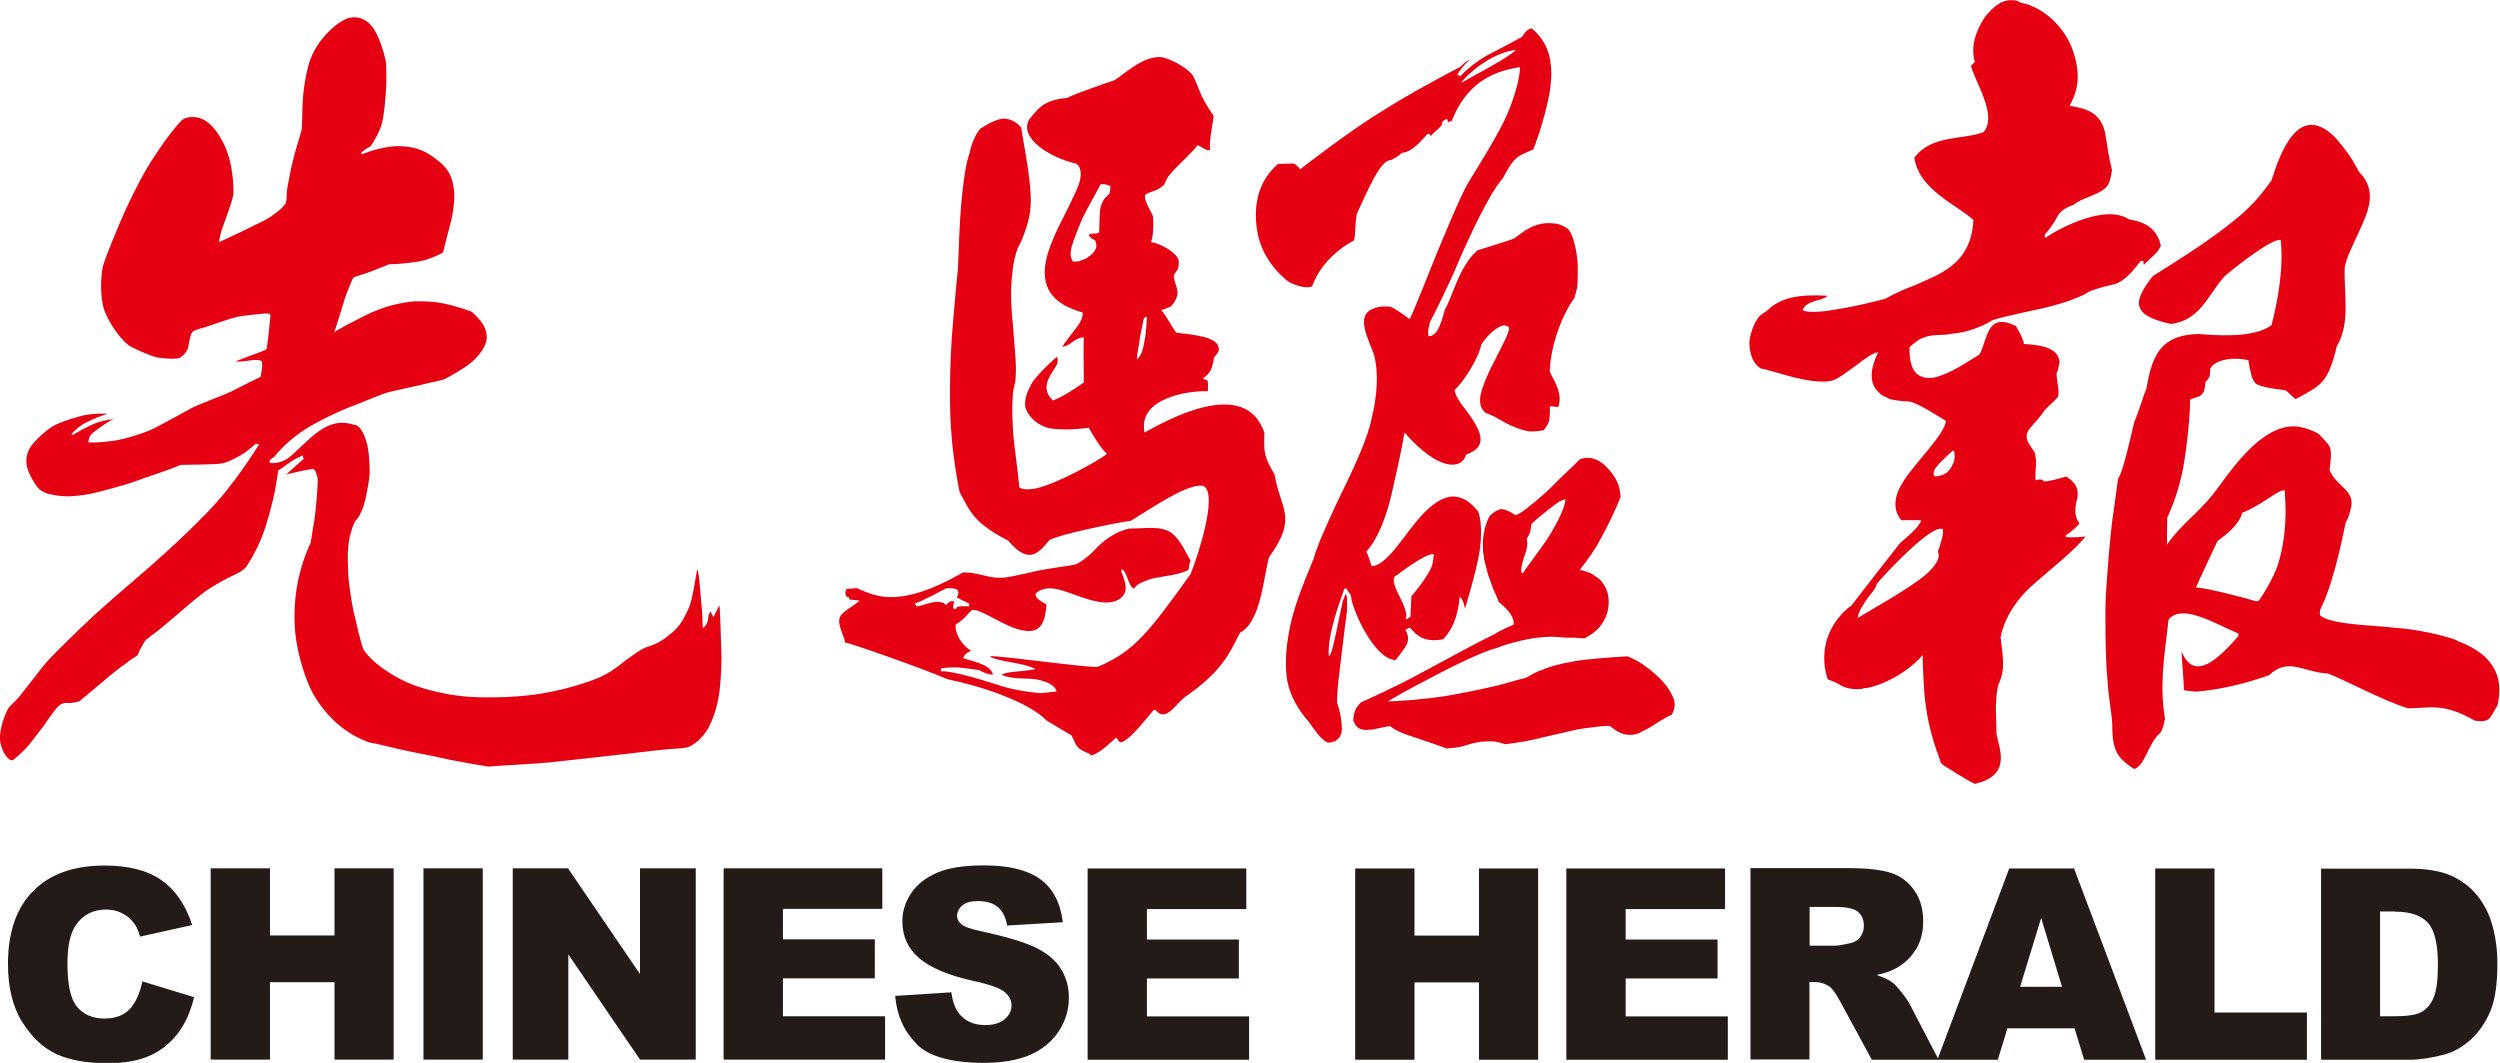
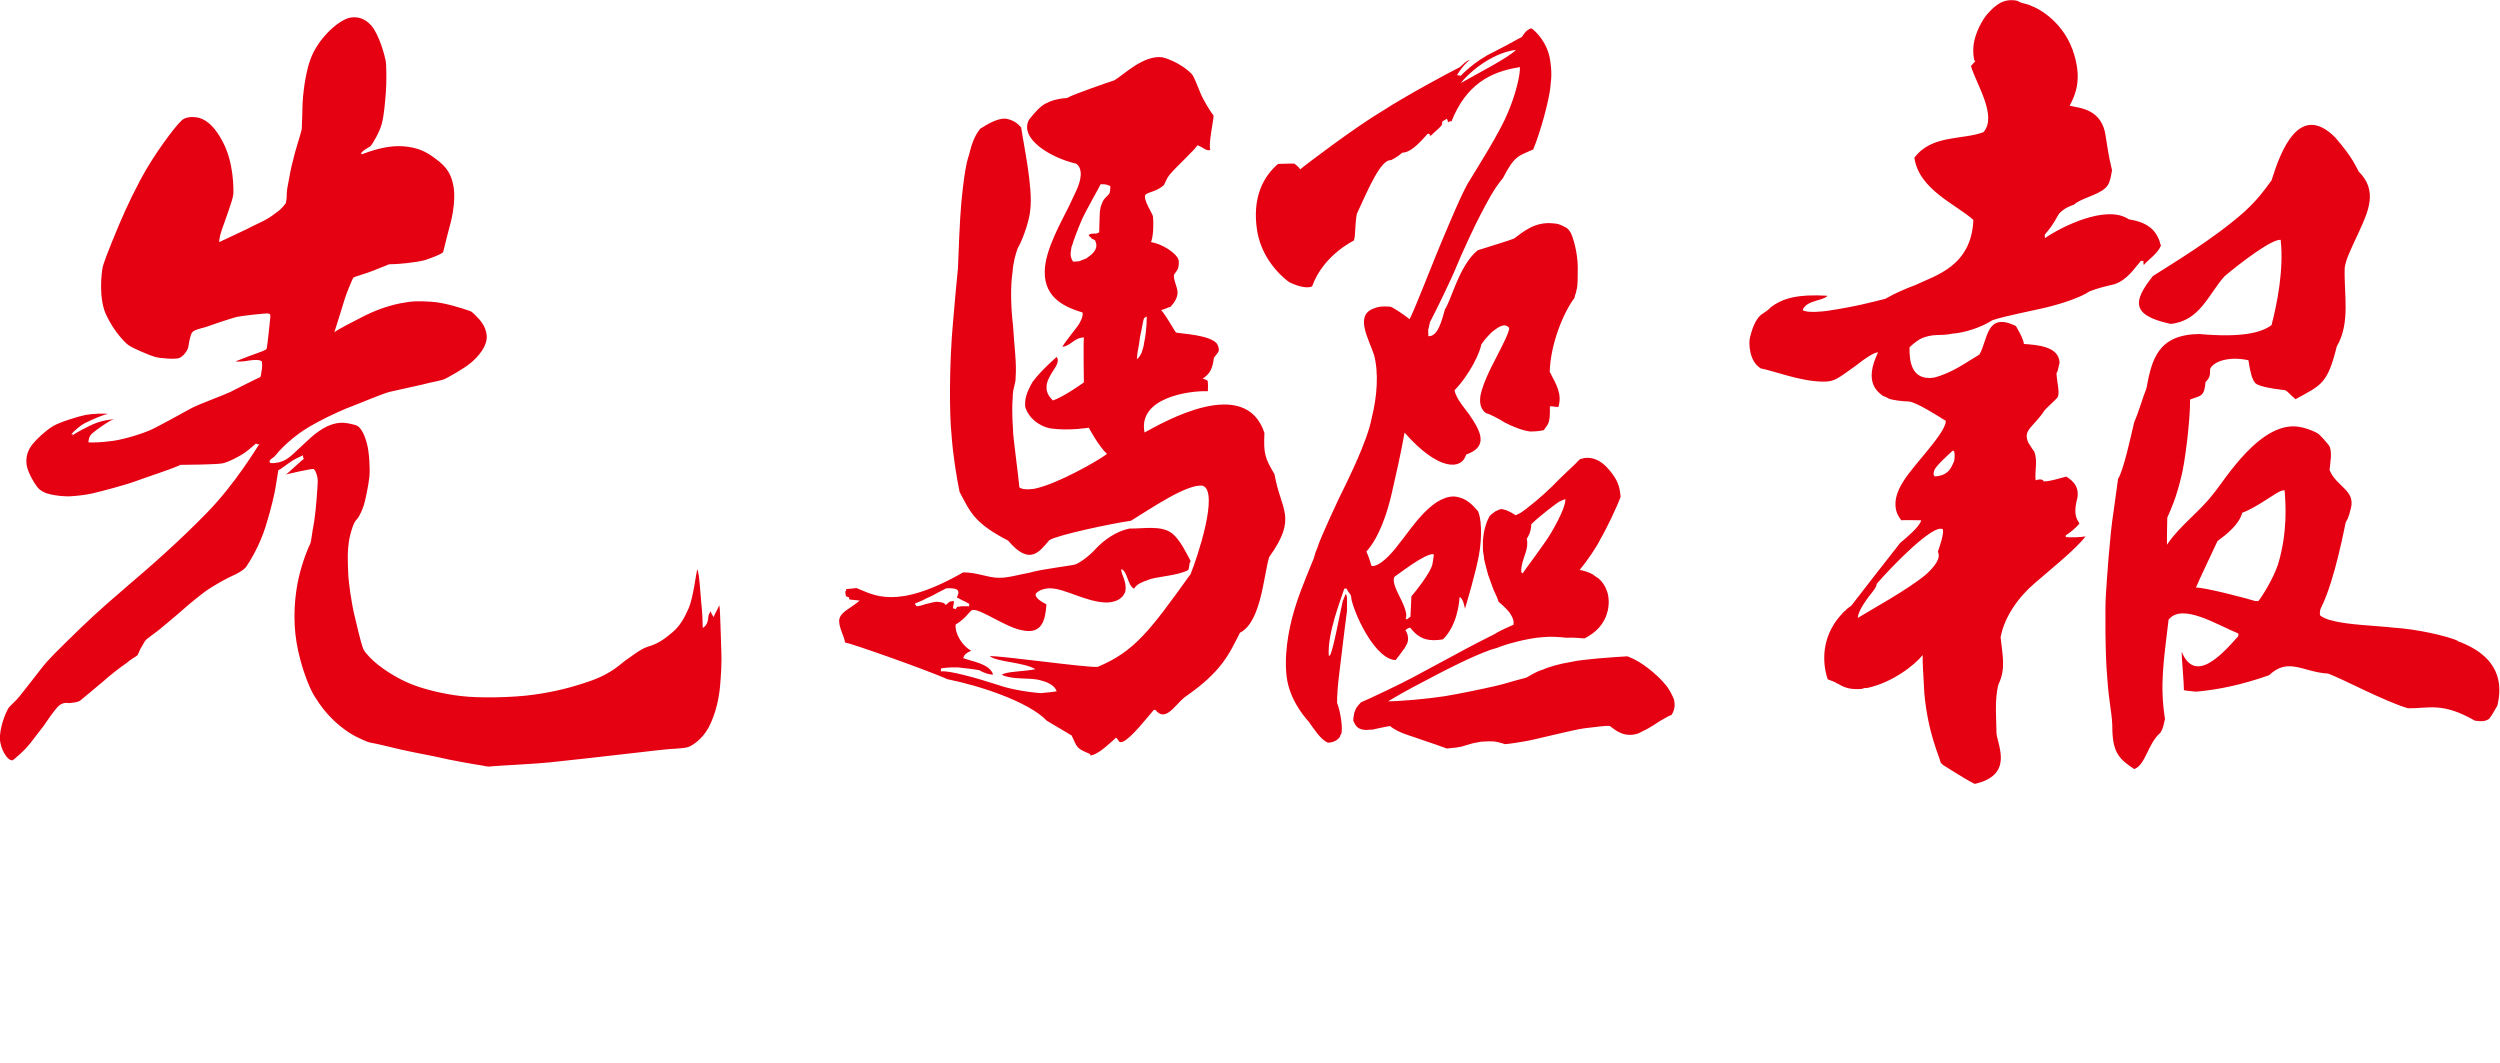
<svg xmlns="http://www.w3.org/2000/svg" id="_图层_2" viewBox="0 0 153.43 65.23">
  <defs>
    <style>.cls-1{fill:#e50012;}.cls-2{fill:#241a17;}</style>
  </defs>
  <g id="_图层_1-2">
    <path class="cls-1" d="m44.19,42.13c.06-.64.11-1.54.08-2.12-.03-.58-.06-2.52-.12-2.86-.16.29-.1.21-.16.32-.06.12-.18.31-.18.42-.08-.15-.19-.25-.18-.39-.06.09-.15.21-.16.36-.01.15-.04.51-.34.68,0-.26-.03-1.04-.09-1.53-.05-.49-.12-1.88-.25-2.07-.06.19-.25,1.76-.52,2.38-.28.62-.53,1.1-1.03,1.51-.5.41-.8.65-1.48.86-.46.13-1.11.68-1.37.84-.25.17-.84.79-2.04,1.22-1.2.43-2.32.71-3.63.89-1.31.18-3.35.21-4.4.08-.89-.09-2.21-.38-3.07-.73-.87-.34-1.95-1.02-2.54-1.63-.45-.48-.4-.51-.47-.69-.07-.17-.4-1.5-.53-2.09-.13-.59-.32-1.8-.34-2.41-.02-.6-.08-1.35.09-2.21.12-.46.23-.88.44-1.09.2-.22.36-.67.42-.84.07-.17.3-1.26.35-1.76.05-.5-.01-1.5-.14-2-.13-.5-.35-1.1-.74-1.19-.38-.09-.91-.28-1.68.07-.78.36-1.38,1.05-1.72,1.34-.35.3-.7.76-1.29.89-.41.08-.52.03-.52.03,0,0-.08-.1,0-.18.07-.08.24-.16.36-.32.14-.2.65-.71,1.09-1.06.45-.36.84-.61,1.51-.97.67-.36,1.66-.81,2.17-.99.51-.19,1.82-.76,2.25-.85.42-.09,1.53-.35,1.93-.43.57-.16,1.24-.25,1.45-.37.22-.12,1.05-.56,1.53-.95s1.05-1.05,1-1.69c-.05-.59-.41-.97-.69-1.25-.28-.28-.26-.23-.51-.32-.26-.09-1.37-.46-2.19-.51-.82-.05-1.16-.05-1.93.1-.77.15-1.59.46-2.23.79-.63.32-1.5.76-1.8.98.1-.31.53-1.67.62-1.99.09-.32.49-1.3.55-1.36.06-.06.92-.3,1.19-.42.27-.12.86-.33.92-.37.06-.04.24-.04.39-.04s1.32-.08,1.94-.26c.8-.28,1.03-.41,1.07-.49.05-.2.34-1.38.39-1.54.05-.16.42-1.48.24-2.49-.18-1.01-.66-1.37-1.28-1.82-.62-.45-1.27-.63-2.07-.64-.8-.01-1.7.28-2.28.5-.06-.06-.04-.08.06-.18.23-.2.41-.24.5-.34.09-.11.52-.79.67-1.35.15-.56.2-1.35.25-1.93.05-.58.04-1.67-.01-1.94-.05-.28-.39-1.6-.89-2.17-.44-.49-.92-.56-1.37-.46-.76.23-1.93,1.34-2.36,2.55-.2.52-.42,1.58-.48,2.69-.02.47-.02,1.03-.05,1.59-.1.44-.37,1.16-.58,2.09-.08.26-.18.84-.32,1.6-.04.34,0,.52-.08.85-.21.29-.4.46-.64.62-.6.48-1.17.65-1.79.99-.64.31-1.66.78-1.66.78,0,0,0-.28.16-.75.16-.47.69-1.85.71-2.19.02-.34.02-1.91-.61-3.14-.63-1.24-1.24-1.52-1.66-1.58-.43-.06-.75.04-.91.2-.43.4-1.7,2.09-2.52,3.63-.81,1.54-1.17,2.42-1.54,3.31-.37.89-.72,1.78-.78,2.07-.06.28-.28,1.95.25,2.98.4.85,1.05,1.6,1.36,1.81.3.2,1.32.63,1.62.71.3.08,1.24.16,1.48.06.24-.1.51-.45.55-.69.04-.24.11-.74.25-.9.14-.16.68-.26.82-.31.14-.06,1.6-.55,1.9-.62.3-.07,1.76-.23,1.91-.21.15.02.16.06.15.23-.01.17-.19,1.83-.22,1.92-.03.06-.1.1-.3.18-.2.07-1.47.54-1.62.61.2.03.56,0,.82-.05.26-.04.66-.08.8.05.03.11.02.47-.01.56-.03.09-.03.39-.1.41-.07.02-1.53.75-1.81.9-.29.15-1.92.75-2.38.99-.46.25-1.94,1.07-2.42,1.3-.48.23-1.64.61-2.43.72-.79.11-1.33.1-1.49.09,0-.14.03-.39.25-.57.21-.18.99-.75,1.31-.86-.35.06-.56.06-1.03.22-.47.16-1.4.68-1.53.79.09-.17,0-.08-.07-.06.17-.2.53-.54.87-.71.34-.17,1.13-.53,1.39-.55-.13-.05-.96-.02-1.34.05-.38.07-1.62.44-2.04.7-.42.26-1.12.88-1.37,1.28-.25.4-.29.8-.22,1.17.07.38.45,1.05.61,1.24.2.29.55.43.84.49.29.07.84.14,1.19.12.36-.02.9-.07,1.39-.18.49-.11,2.07-.53,2.65-.75.58-.22,2.25-.75,2.74-1,.32,0,2.2-.02,2.57-.09.38-.07,1.1-.46,1.36-.64.26-.18.71-.58.71-.58,0,0,.13.09.21.03-.19.27-1.47,2.42-3.2,4.2-1.73,1.78-3.48,3.31-5.09,4.68-1.6,1.37-2.33,2.06-3.54,3.25-1.21,1.19-1.21,1.2-2.06,2.3-.85,1.09-.9,1.16-1.17,1.42-.27.26-.33.32-.41.48-.09.17-.5,1.09-.45,1.85.07.6.39,1.05.57,1.17.13.08.19.08.25.03.06-.05.63-.49,1.05-1.03.41-.54.84-1.09.84-1.09,0,0,.64-.98.92-1.21.28-.23.57-.15.57-.15,0,0,.56-.02.73-.16.17-.13,1.29-1.08,1.44-1.2.28-.27,1.16-.95,1.36-1.07.29-.26.65-.44.71-.51.06-.08.13-.35.28-.56.17-.29.18-.37.4-.51.12-.11.58-.42.73-.56.15-.13,1.15-.95,1.44-1.22.3-.27,1.17-.99,1.54-1.22.36-.24,1.16-.69,1.43-.8.27-.11.72-.36.86-.57.14-.21.81-1.23,1.19-2.49.35-1.1.55-2.05.6-2.36.05-.32.17-1.06.17-1.06,0,0,.09-.03.3-.19.22-.16.57-.42.8-.53.23-.11.42-.2.42-.2,0,0-.03.12.05.22-.2.15-.42.37-.61.53-.19.16-.39.38-.5.43.28-.07,1.48-.34,1.69-.34.11.02.28.43.27.78-.01.35-.11,1.8-.22,2.46-.15.76-.17,1.23-.25,1.37-.08.14-.46,1.03-.7,2.08-.24,1.05-.37,2.53-.13,3.96.24,1.43.78,2.82,1.14,3.36.35.54.62.92,1.12,1.4.5.48,1.07.88,1.58,1.11.52.24.6.27.81.3.21.03,1.03.23,1.75.4.72.17,2.16.43,2.47.51.31.09,2.31.45,2.45.46.15,0,.34.12.67.06.36-.04,2.71-.15,3.53-.24.82-.09,2.3-.25,2.3-.25l3.08-.35s1.96-.24,2.35-.24c.63-.04.79-.09.9-.15.11-.06.7-.36,1.14-1.15.48-.93.64-1.89.7-2.53m26.01-20.96c-.03.15-.04.17-.08.3-.03.13-.06.22-.1.26-.04.12-.13.22-.25.33,0,0,.04-.52.09-.67.05-.24.09-.58.1-.67.05-.19.18-.96.23-1.12.02-.08.04-.06.09-.11.05-.05.04,0,.1-.06,0,.31-.02.63-.06.99-.03.23-.06.46-.09.56-.03.1-.01.09-.03.19m-2.06-9.73s0,.08,0,.14c0,.03,0,.09-.02.17-.02.11,0,.13-.22.34-.23.2-.28.44-.35.62-.01.09-.02.14-.05.28-.02.31-.03.97-.04,1.27-.04.04-.09.05-.2.09-.07-.02-.27,0-.37.03-.02.02-.03.02-.08.06.04.05.09.13.16.16.02.03,0,0,.03.06.08.02.15.06.21.1.02.09.05.14.07.21.01.06,0,.09,0,.21-.1.38-.47.58-.63.7-.15.06-.28.1-.41.16-.09.02-.19.01-.37.03-.04-.03-.11-.13-.16-.36-.01-.19,0-.25.05-.55.09-.22.08-.2.12-.35.05-.15.23-.65.52-1.33.35-.75,1.18-2.17,1.14-2.16,0,0,0,0,.06,0s0,0,.16,0,.38.11.38.11m-10.66,25.51c-.07,0-.41.08-.61.13-.14.04-.13.03-.29.09-.12.04-.21.04-.33.06-.02-.05-.08-.1-.11-.15.04-.04.27-.12.47-.21.21-.12.31-.15.58-.28.26-.15.88-.46.88-.46,0,0,.26-.03.52.02.38.09.19.41.13.54.08.03.26.12.35.18.08.03.15.06.22.1.05.05.19.1.19.1,0,0,0,.05,0,.16-.07,0-.33,0-.49,0-.11.02-.15.03-.26.04-.01.06-.03.05-.08.14-.03-.03-.15-.05-.15-.05,0,0-.02,0,0-.12.03-.11.02-.14.05-.32-.33-.03-.38.15-.51.24-.06-.18-.42-.2-.55-.2m12.75-10.4c-.41-2.14,2.74-2.57,3.89-2.53,0-.16.02-.37-.01-.63-.12-.11-.18-.09-.31-.14.46-.31.6-.61.69-1.28.26-.37.4-.37.23-.79-.3-.63-2.36-.69-2.55-.76-.13-.13-.55-.96-.92-1.38.25-.05.37-.15.58-.2.24-.26.48-.62.42-.99-.04-.29-.25-.68-.21-.98.21-.3.32-.36.29-.88-.11-.45-1.06-1.03-1.7-1.12.16-.38.16-1.26.12-1.58-.04-.2-.61-1.01-.47-1.32.22-.21.67-.17,1.15-.61.1-.2.18-.48.49-.79.21-.26,1.4-1.37,1.56-1.64.24.04.56.4.79.28-.13-.37.2-1.79.2-2.1-.24-.31-.64-1-.77-1.3-.13-.3-.38-.98-.52-1.19-.14-.21-.88-.83-1.83-1.09-1.18-.17-2.41,1.09-2.97,1.41-.31.1-2.5.85-2.92,1.09-.55.03-1,.17-1.33.35-.33.19-.67.57-.98.97-.64,1.15,1.29,2.34,2.9,2.71.17.16.21.22.26.48.07.67-.35,1.3-.71,2.12-.43.88-1.47,2.67-1.49,3.98-.06,1.73,1.39,2.27,2.32,2.55.02.17,0,.32-.2.68-.14.24-.9,1.14-1.04,1.43.55-.08.71-.56,1.32-.58-.04.47,0,2.76,0,2.76,0,0-1.22.88-1.9,1.11-.4-.39-.43-.7-.37-1.03.09-.46.57-1,.64-1.26.08-.28-.04-.38-.04-.38,0,0-.92.78-1.48,1.53-.38.67-.49,1.05-.45,1.53.19.65.81,1.19,1.58,1.33,1.15.15,2.32-.05,2.32-.05,0,0,.62,1.16,1.12,1.61-.55.42-3.06,1.85-4.43,2.13-.09.02-.72.12-.95-.08-.07-.86-.4-3.13-.39-3.54,0-.21-.09-1.01-.02-1.93,0-.68.19-.84.18-1.27.07-.89-.08-1.87-.16-3.2-.14-1.19-.16-2.41-.03-3.25.03-.55.18-1.11.31-1.46.24-.44.39-.84.53-1.27.16-.51.23-.85.25-1.12.17-1.35-.41-4-.56-5.05-.21-.23-.45-.45-.96-.54-.54-.02-1.14.37-1.55.62-.4.48-.57,1.12-.68,1.57-.08.28-.26.65-.48,2.95-.1,1.03-.18,3.27-.21,4.05-.09.96-.18,1.81-.29,3.16-.27,2.87-.22,5.97-.11,6.98.09,1.28.3,2.6.5,3.58.68,1.29.92,1.92,2.98,2.99,1.33,1.58,1.93.67,2.53-.03.54-.33,3.88-1.03,5.01-1.19,1.39-.86,3.46-2.27,4.4-2.15,1.03.36-.34,4.44-.74,5.42-2.51,3.5-3.45,4.76-5.71,5.7-.72.05-5.9-.69-6.62-.66.48.37,2.04.36,2.81.8-.61.14-1.9.14-2.06.35.62.3,1.61.17,2.24.3.18.06.94.18,1.12.71-.21.03-.48.07-.97.11-.76-.05-1.95-.25-2.62-.5-1.32-.43-3.09-.92-3.52-.83,0-.1.02-.19.02-.19,0,0,.47-.08,1.01-.06.44.04,1.11.13,1.33.17.3.19.69.29.85.27-.21-.68-1.35-.81-1.84-1.01.07-.2.17-.31.49-.45-.52-.29-1.01-1.02-.95-1.61.62-.37.78-.74,1.01-.89.5-.12,2.1,1.12,3.17,1.26,1.09.2,1.33-.6,1.39-1.61-.59-.3-.68-.49-.66-.64.17-.24.61-.36.93-.34.89.02,2.21.86,3.44.87.45-.02.96-.16,1.13-.68.13-.59-.3-1.1-.24-1.37.39.14.37,1,.78,1.2.17-.29.48-.4.82-.52.5-.24,1.84-.25,2.51-.63.03-.1.04-.13.06-.28,0-.18.08-.22.08-.27-.22-.4-.62-1.28-1.14-1.7-.68-.5-1.69-.28-2.61-.29-.81.16-1.57.7-2.09,1.26-.41.46-1,.86-1.23.94-.22.08-2.05.28-2.82.51-.57.1-1.39.34-1.91.31-.63,0-1.34-.34-2.16-.33-4.14,2.37-5.52,1.36-6.55.96-.29.05-.5.04-.61.06-.06.04.01.07-.03.11-.07.05-.04.08-.03.15,0,.25.1.21.22.25,0,.1,0,.03,0,.12.13.04.45.05.65.08-.64.54-1.16.69-1.25,1.15-.08.43.34,1.12.35,1.42.37.05,4.94,1.66,6.3,2.26,1.97.39,4.97,1.38,6.08,2.54.28.18.81.47,1.53.91.36.78.28.78,1.16,1.15-.13.09.06.11.35-.05.41-.21.81-.61,1.22-.97.18.17.14.37.44.24.52-.26,1.38-1.37,1.87-1.94.05-.01.05,0,.1,0,.61.77,1.17-.26,1.77-.76,2.33-1.61,2.75-2.67,3.42-3.98,1.3-.64,1.45-3.52,1.79-4.64,1.77-2.46.7-2.87.33-5.08-.59-1-.68-1.26-.62-2.54-1.18-3.56-6.17-.67-7.35-.03M93.04,3.06c-.5.51-2.46,1.5-3.39,2.04.36-.49,1.79-1.84,3.39-2.04m-7.46,32.34c.26-.17,1.89-1.46,2.41-1.39,0,.23-.03.24-.07.56-.06.52-1.08,1.77-1.3,2.03,0,.17-.05,1.04-.06,1.26-.03,0-.21.15-.21.15,0,0-.04-.01-.08-.05.17-.34-.29-1.17-.45-1.5-.18-.37-.36-.79-.25-1.05m11.2-17.64c.05-.27.06-.47.06-1.37s-.3-1.88-.43-2.11c-.13-.23-.25-.32-.38-.37-.11-.05-.29-.19-.68-.21-1.14-.13-1.86.52-2.42.93-.43.17-1.34.43-2.23.72-1.13.91-1.61,3.04-2.01,3.62-.38,1.48-.63,1.49-.8,1.62-.09.02-.22.04-.22.04,0,0,0-.27-.01-.4.03-.09.05-.18.11-.47.3-.55,1.36-2.74,1.63-3.42.27-.68,1.13-2.54,1.5-3.23.37-.69.77-1.51,1.35-2.19.73-1.43.98-1.35,1.86-1.76.5-1.23.96-3.04,1.04-3.74.03-.43.14-.76,0-1.71-.16-1.12-.9-1.81-1.15-1.98-.36.09-.49.41-.59.53-.27.13-.65.37-1.73.92-1.21.57-2.03,1.47-2.03,1.47,0,0-.08-.05-.22-.04.04-.1.41-.67.79-.94-.12.05-.13-.03-.61.44-.59.29-3.31,1.75-4.74,2.68-1.68.99-4.93,3.46-5.07,3.6-.04-.14-.36-.36-.36-.36,0,0-.56,0-.99.02-.85.72-1.63,2.01-1.28,4.14.33,1.95,1.86,3.06,1.99,3.13.59.29,1.16.38,1.38.24.68-1.91,2.55-2.8,2.55-2.8.13-.26.05-.84.19-1.64.75-1.64,1.49-3.36,2.1-3.3.12-.07.41-.2.69-.46.61,0,1.31-.9,1.56-1.16.08,0,.18.02.11.1.1,0,0,0,.08.02.31-.31.64-.54.7-.71-.06-.22.15-.21.24-.31.08-.08.12.2.12.2,0,0,.08-.09.21-.06.89-2.23,2.35-3.05,4.2-3.33.03.46-.26,1.68-.74,2.8-.47,1.16-1.86,3.36-2.46,4.34-.51.9-1.59,3.54-1.95,4.41-.36.87-1.34,3.4-1.62,3.92-.3-.24-1.06-.77-1.21-.77-.19,0-.57-.07-1.01.12-1.16.43-.28,1.87.04,2.85.29,1.1.19,2.54-.15,3.88-.25,1.38-1.46,3.78-1.65,4.19-.26.49-1.53,3.22-1.67,3.73-.12.3-.14.34-.24.7-.1.27-.74,1.74-1.08,2.81-.34,1.04-.72,2.66-.6,4.18.09,1.44.97,2.56,1.37,3,.36.49.72,1.09,1.18,1.3.53,0,.74-.36.74-.36,0,0,.02-.09.1-.22.09-.46-.11-1.48-.27-1.86-.01-.38.05-1.18.13-1.78.08-.6.32-2.73.48-3.88,0-.84.02-.9-.08-1.02-.09.17-.06.17-.18.42-.18.77-.62,3.22-.81,3.37,0-.04,0,0-.05-.01-.1-1.38.8-3.6.94-4.08.02-.04.06-.05.16-.03.05.08.05.13.13.23.08.1.14.11.17.47.32,1.23,1.54,3.65,2.7,3.68,0,0,.37-.46.46-.61.09-.08.15-.23.26-.43.08-.22.06-.55-.12-.79.12-.1.12-.11.3-.16.58.77,1.2.85,2.01.72.85-.85.99-2.16,1.02-2.61.07.07.21.1.33.73.15-.52.66-2.21.86-3.31.2-1.1.15-2.32-.08-2.7-.17-.16-.61-.83-1.48-.88-1.42.02-2.67,2.09-3.33,2.88-.55.74-1.23,1.43-1.7,1.39-.08-.17-.08-.35-.32-.89.8-.89,1.3-2.43,1.57-3.64.21-.91.57-2.49.77-3.66,2.12,2.41,3.53,2.28,3.78,1.35,1.35-.48.96-1.35.17-2.49-.15-.22-.8-.94-.88-1.46.99-1.03,1.57-2.37,1.64-2.8.1-.16.27-.4.63-.75.51-.42.83-.57,1.08-.28.03.25-.45,1.14-.77,1.78-.39.72-.98,1.94-1.01,2.56-.02.35.05.66.36.9.17.02.73.31,1.15.57.42.23,1.1.5,1.54.55.27,0,.47,0,.86-.08.31-.46.38-.41.37-1.46.16-.02.23.03.52.04.25-.81-.14-1.4-.53-2.16.05-1.73.85-3.66,1.53-4.55,0-.18.11-.27.11-.5m-3.38,17.37c-.05-.39.17-.94.26-1.22.09-.28.14-.57.07-.85.07-.12.26-.37.28-.9.54-.53,1.6-1.32,1.71-1.38.11-.06.38-.16.38-.16.03.59-.89,2.14-1.18,2.55-.22.33-.99,1.38-.99,1.38,0,0-.32.43-.46.64,0,0,0-.04-.06-.06m9.21,8.74c.29-.49.16-.79.15-.94-.08-.21-.3-.69-.57-.97-.27-.34-1.08-1.11-1.88-1.51-.23-.11-.34-.15-.41-.18-.88.05-2.78.18-3.43.34-.69.11-1.38.3-1.74.47-.49.14-.83.4-1.04.5-.83.21-1.38.4-1.89.51-.67.16-2.31.5-3.13.63-1.11.17-2.71.31-3.46.31,1.15-.69,1.89-1.05,2.77-1.52.89-.47,2.38-1.23,3.52-1.64.37-.1.5-.15.61-.2.11-.05,1.55-.52,2.65-.58.45-.05,1.03,0,1.39.04.49-.03.93.04,1.12.04.69-.36,1.21-.85,1.42-1.69.21-.96-.15-1.63-.56-1.99-.23-.14-.27-.18-.34-.24-.21-.12-.68-.29-.83-.27.5-.61,1.07-1.45,1.29-1.92.32-.53,1-1.94,1.23-2.58-.05-.66-.2-1.05-.68-1.63-.51-.62-1.04-.82-1.54-.75-.18.05-.18.04-.26.07-.08.04-.17.17-.33.32-.16.15-.86.8-1.41,1.37-.59.58-1.48,1.32-1.94,1.62-.19.09-.15.08-.29.13,0,0-.77-.54-1.05-.32-.18.08-.12.06-.18.08-.08.07-.31.21-.36.3-.12.21-.36.72-.41,1.54,0,.77,0,.5.03.76.04.19.04.2.04.3.03.2.17.68.25,1,.13.32.24.71.35.95.11.23.27.59.29.7.15.13.54.45.73.75.19.3.21.45.19.66-.14.06-.9.39-1.15.57-.37.18-1.48.75-1.77.91-.28.16-2.67,1.43-3.29,1.77-.62.34-2.85,1.4-3.15,1.51-.33.36-.29.33-.41.64-.05.3-.07.3-.06.51.15.32.26.51.74.55.58-.03.45-.02.6-.06.15-.03.76-.17.92-.18.22.21.68.41.91.49.43.16,1.86.62,2.57.89.72-.09.49-.04.57-.06.19-.05.19-.03.3-.05.21-.06.68-.21.8-.23.17-.03.22-.04.43-.08.33-.02.55-.03.69-.02.15-.01.59.1.77.17.36-.02.87-.12,1.2-.17.47-.06,3.01-.72,3.66-.8.65-.08,1.33-.17,1.57-.15.4.3.88.73,1.74.47.96-.46,1.01-.57,1.33-.76.4-.23.53-.31.71-.38m17.28-16.22c.12-.04.14.36.08.64-.12.28-.22.49-.38.64-.26.24-.59.29-.81.3-.03-.05-.03-.06-.06-.08-.03-.07,0-.2.03-.3.1-.26.8-.9,1.13-1.2m-.6,4.83c.06.29-.17.98-.31,1.37.2.38-.17.89-.72,1.39-1.07.91-3.5,2.24-4.19,2.67,0-.47.7-1.35.95-1.66.18-.25.21-.35.2-.42.94-1.09,3.53-3.76,4.08-3.35m12.3-16.2c.24-.32.86-.7,1.07-1.21-.22-.88-.71-1.42-1.97-1.62-1.4-.95-4.22.51-5.14,1.15,0-.05-.04-.04-.01-.22.28-.34.42-.47.87-1.28.33-.33.58-.43.91-.55.22-.18.41-.28,1.05-.53,1.14-.46,1.13-.73,1.29-1.58-.11-.52-.15-.53-.38-2.02-.2-1.74-1.56-1.79-2.22-1.94.33-.65.83-1.63.17-3.46-.68-1.84-2.25-2.58-2.46-2.64-.46-.23-.54-.11-.92-.34-.84-.18-1.34.27-1.77.73-.42.44-.81,1.29-.9,1.86-.08.5-.02,1.05.09,1.16-.09,0-.12.11-.27.25.32,1.1,1.64,3.07.77,4.06-1.27.49-3.18.14-4.24,1.57.27,1.96,2.61,2.89,3.62,3.82-.12,2.85-2.33,3.4-3.55,3.99-.53.2-1.2.47-1.86.85-.86.21-1.77.47-3.57.74-.23.03-1.21.15-1.5-.05.15-.38.54-.48.91-.6.33-.08.61-.21.6-.28-1.88-.11-2.62.19-3.14.49-.12.06-.21.15-.32.21-.05.06-.13.16-.47.38-.52.3-.72,1.14-.81,1.48-.08.27-.08,1.46.66,1.9.8.15,2.42.79,3.76.81.81.03.99-.22,2.12-1.01.39-.32,1.1-.82,1.32-.78-.89,1.84-.03,2.41.3,2.67.05.02.2.06.37.17.2.08.85.17,1.22.17.48.05,1.77.88,2.27,1.19-.02.79-1.99,2.68-2.63,3.75-.79,1.24-.39,2.02-.1,2.35.14-.02.82,0,1.22,0-.09.4-.96,1.11-1.29,1.39-.28.35-2.68,3.42-3,3.85-.14.09-.3.22-.36.3-.05.03-.12.08-.2.19-1.56,1.65-1.06,3.55-.89,4.03.08.04.34.12.49.2.06.05.1.05.21.11.37.23.75.33,1.4.28.15-.06.13-.05.34-.06,1.58-.35,2.91-1.42,3.39-2.02-.02.42.04,1.18.1,2.34.23,2.54.95,3.92,1.01,4.29.06.03.08.04.12.11.12.06,1.18.77,1.96,1.17,2.38-.53,1.44-2.31,1.34-3.08,0-.77-.14-2.09.12-3.03.46-.95.25-1.77.13-2.89.25-1.32,1.15-2.52,2.12-3.34.74-.65,2.53-2.08,3.09-2.85-.23.05-.97.08-1.21.04,0-.05,0-.01,0-.11.16-.08.61-.43.84-.72-.14-.25-.36-.48-.19-1.32.27-.85-.15-1.27-.62-1.56-.56.14-.88.27-1.38.3-.04-.11-.19-.18-.5-.07-.06-.64.13-1.12-.07-1.74-.07-.1-.21-.29-.37-.56-.38-.8.3-.94,1-2.01.1-.12.6-.57.76-.75.2-.23,0-.86-.04-1.5.13-.24.09-.31.19-.65-.03-1.05-1.46-1.1-2.19-1.16-.03-.25-.18-.57-.49-1.1-1.84-.9-1.71.84-2.24,1.75-.77.45-1.67,1.14-2.81,1.42-1.41.19-1.49-1.1-1.48-1.86.11-.11.3-.29.63-.5.77-.39,1.3-.18,1.98-.34.75-.05,1.79-.38,2.46-.82.74-.27,2.96-.68,3.63-.87.59-.15,1.81-.53,2.35-.91.56-.21.95-.3,1.54-.44.78-.27,1.22-.98,1.6-1.42.07,0,.09-.03.17,0,0,.03-.02.12.02.23m8.24,18.38c-.32.95-1.02,2.03-1.21,2.26-.1,0-.05,0-.18,0-.43-.14-3.09-.84-3.65-.83.11-.3,1.13-2.43,1.32-2.85.59-.44,1.32-1.01,1.52-1.74.99-.37,2.02-1.24,2.44-1.36.08-.01.09-.01.16-.03.07.84.19,2.59-.4,4.55m11.02,4.69c-.68-.29-2.47-.71-3.94-.8-.91-.11-2.85-.17-3.74-.43-.19-.02-.66-.2-.77-.34-.01-.25-.01-.3.12-.56.8-1.64,1.4-4.88,1.46-5.13.08-.14.17-.24.33-.91.24-1.08-.9-1.28-1.32-2.3.03-.4.19-1.15-.03-1.5-.09-.13-.57-.69-.71-.76-.08-.05-.47-.25-.96-.36-2.47-.61-4.79,3.34-5.43,4.07-.87,1.14-2.01,1.9-2.85,3.13,0-.14,0-1.2.02-1.66.2-.46.55-1.19.86-2.52.22-.82.55-3.43.54-4.73.71-.26.86-.18.95-1.08.26-.25.28-.38.28-.8.21-.47,1.19-.79,2.35-.53.11.74.22,1.17.42,1.4.17.18.83.32,1.83.44.16.06.25.22.64.55,1.58-.87,1.96-.92,2.53-3.23.86-1.48.43-3.2.49-4.85.09-.52.27-.89.86-2.16.6-1.31,1.18-2.56,0-3.73-.16-.26-.32-.8-1.44-2.09-2.2-2.21-3.35.82-3.91,2.63-.5.68-.82,1.14-1.69,1.95-1.91,1.68-4.45,3.19-5.59,3.92-1.23,1.55-1.36,2.41,1.09,2.94,1.8-.19,2.31-1.81,3.3-2.92,1.03-.87,2.92-2.3,3.45-2.24.2,1.83-.22,3.92-.56,5.23-.63.48-1.86.78-4.45.55-2.5.04-2.9,1.52-3.23,3.34-.2.47-.46,1.42-.75,2.07-.18.76-.67,3.03-.99,3.47-.04.25-.18,1.3-.28,2.04-.23,1.45-.4,4.04-.47,5.12-.05.69-.04,3.76.08,4.95.11,1.77.33,2.33.32,3.33.04,1.44.48,1.8,1.34,2.38.7-.24.84-1.58,1.6-2.22.2-.31.2-.52.29-.85-.33-2.09-.08-3.57.22-6.1.84-1.05,2.99.33,4.28.85.01.06,0,.05,0,.16-1.06,1.2-2.67,2.94-3.48.95,0,.39.15,2,.14,2.37.19.03.17.04.75.09,1.36-.12,2.81-.42,4.48-1.01,1.18-1.13,2.1-.18,3.62-.1.93.34,3.38,1.67,4.9,2.13,1.28.02,2.09-.4,4.11.76.29.03.59.09.87-.11.19-.24.26-.39.51-.82.32-1.33.16-3.01-2.46-3.96" />
-     <path class="cls-2" d="m146.98,55.95c.95,0,1.62.23,2.03.69.41.46.61,1.31.61,2.56,0,.94-.09,1.62-.27,2.04-.18.42-.44.71-.76.88-.32.17-.87.25-1.63.25h-.89v-6.43h.91Zm-4.54,9.09h5.4c.65,0,1.37-.11,2.17-.32.58-.15,1.13-.47,1.64-.93.51-.47.9-1.05,1.19-1.74.29-.69.43-1.66.43-2.92,0-.8-.1-1.56-.29-2.27-.19-.72-.5-1.34-.93-1.88-.43-.54-.97-.95-1.62-1.24-.66-.29-1.51-.43-2.58-.43h-5.4v11.74Zm-10.16,0h9.3v-2.9h-5.67v-8.84h-3.64v11.74Zm-8.3-4.48l1.29-4.22,1.28,4.22h-2.57Zm3.93,4.48h3.8l-4.42-11.74h-3.98l-4.41,11.74h3.71l.59-1.93h4.12l.59,1.93Zm-16.86-9.38h1.61c.67,0,1.12.1,1.37.3.24.2.36.49.36.87,0,.26-.08.49-.23.68-.15.2-.35.32-.59.37-.48.11-.8.16-.97.16h-1.54v-2.39Zm0,9.38v-4.77h.32c.33,0,.63.09.9.27.19.14.41.44.66.91l1.95,3.59h4.1l-1.77-3.4c-.09-.17-.25-.42-.51-.74-.25-.32-.45-.53-.58-.62-.2-.15-.51-.29-.94-.44.54-.12.97-.28,1.28-.47.49-.29.87-.68,1.15-1.15.28-.47.42-1.03.42-1.68,0-.75-.18-1.38-.55-1.9-.36-.52-.84-.88-1.43-1.07-.6-.19-1.45-.29-2.57-.29h-6.05v11.74h3.64Zm-14.91,0h9.9v-2.66h-6.27v-2.33h5.64v-2.39h-5.64v-1.87h6.1v-2.49h-9.74v11.74Zm-12.97,0h3.64v-4.75h3.96v4.75h3.63v-11.74h-3.63v4.12h-3.96v-4.12h-3.64v11.74Zm-16.41,0h9.9v-2.66h-6.27v-2.33h5.64v-2.39h-5.64v-1.87h6.1v-2.49h-9.74v11.74Zm-10.52-.97c.77.77,2.15,1.16,4.15,1.16,1.14,0,2.08-.17,2.83-.49.75-.33,1.33-.81,1.75-1.44.42-.63.63-1.33.63-2.08,0-.64-.16-1.22-.47-1.73-.31-.52-.81-.95-1.5-1.3-.69-.35-1.82-.69-3.41-1.04-.64-.13-1.05-.28-1.22-.43-.18-.15-.26-.32-.26-.5,0-.25.11-.47.32-.65.21-.18.53-.27.96-.27.51,0,.92.12,1.21.36.29.24.49.61.58,1.14l3.42-.2c-.15-1.21-.62-2.1-1.41-2.66-.79-.56-1.93-.83-3.44-.83-1.22,0-2.19.15-2.89.46-.7.31-1.23.73-1.58,1.26-.35.54-.53,1.11-.53,1.71,0,.92.34,1.67,1.03,2.26.68.59,1.81,1.07,3.41,1.42.97.21,1.59.44,1.86.68.27.24.4.51.4.81,0,.32-.14.6-.42.84-.28.24-.68.36-1.2.36-.7,0-1.23-.24-1.61-.72-.23-.3-.39-.73-.46-1.29l-3.45.22c.1,1.19.54,2.17,1.31,2.94m-11.83.97h9.9v-2.66h-6.27v-2.33h5.64v-2.39h-5.64v-1.87h6.1v-2.49h-9.74v11.74Zm-12.96,0h3.42v-6.46l4.4,6.46h3.42v-11.74h-3.42v6.49l-4.42-6.49h-3.39v11.74Zm-5.47,0h3.64v-11.74h-3.64v11.74Zm-13.06,0h3.64v-4.75h3.96v4.75h3.63v-11.74h-3.63v4.12h-3.96v-4.12h-3.64v11.74Zm-4.96-3.11c-.36.39-.88.59-1.57.59s-1.27-.24-1.67-.72c-.4-.48-.59-1.37-.59-2.67,0-1.05.17-1.82.49-2.31.44-.66,1.07-.99,1.89-.99.36,0,.69.08.98.23.3.15.54.36.75.64.12.17.24.43.35.79l3.2-.71c-.41-1.24-1.04-2.16-1.89-2.75-.85-.6-2.01-.9-3.49-.9-1.89,0-3.35.52-4.38,1.56-1.03,1.04-1.55,2.53-1.55,4.47,0,1.45.29,2.65.88,3.58.59.93,1.28,1.58,2.09,1.96.81.37,1.85.56,3.13.56,1.05,0,1.92-.15,2.6-.46.68-.3,1.25-.76,1.71-1.35.46-.6.8-1.34,1.01-2.24l-3.17-.97c-.16.75-.42,1.32-.78,1.71" />
  </g>
</svg>